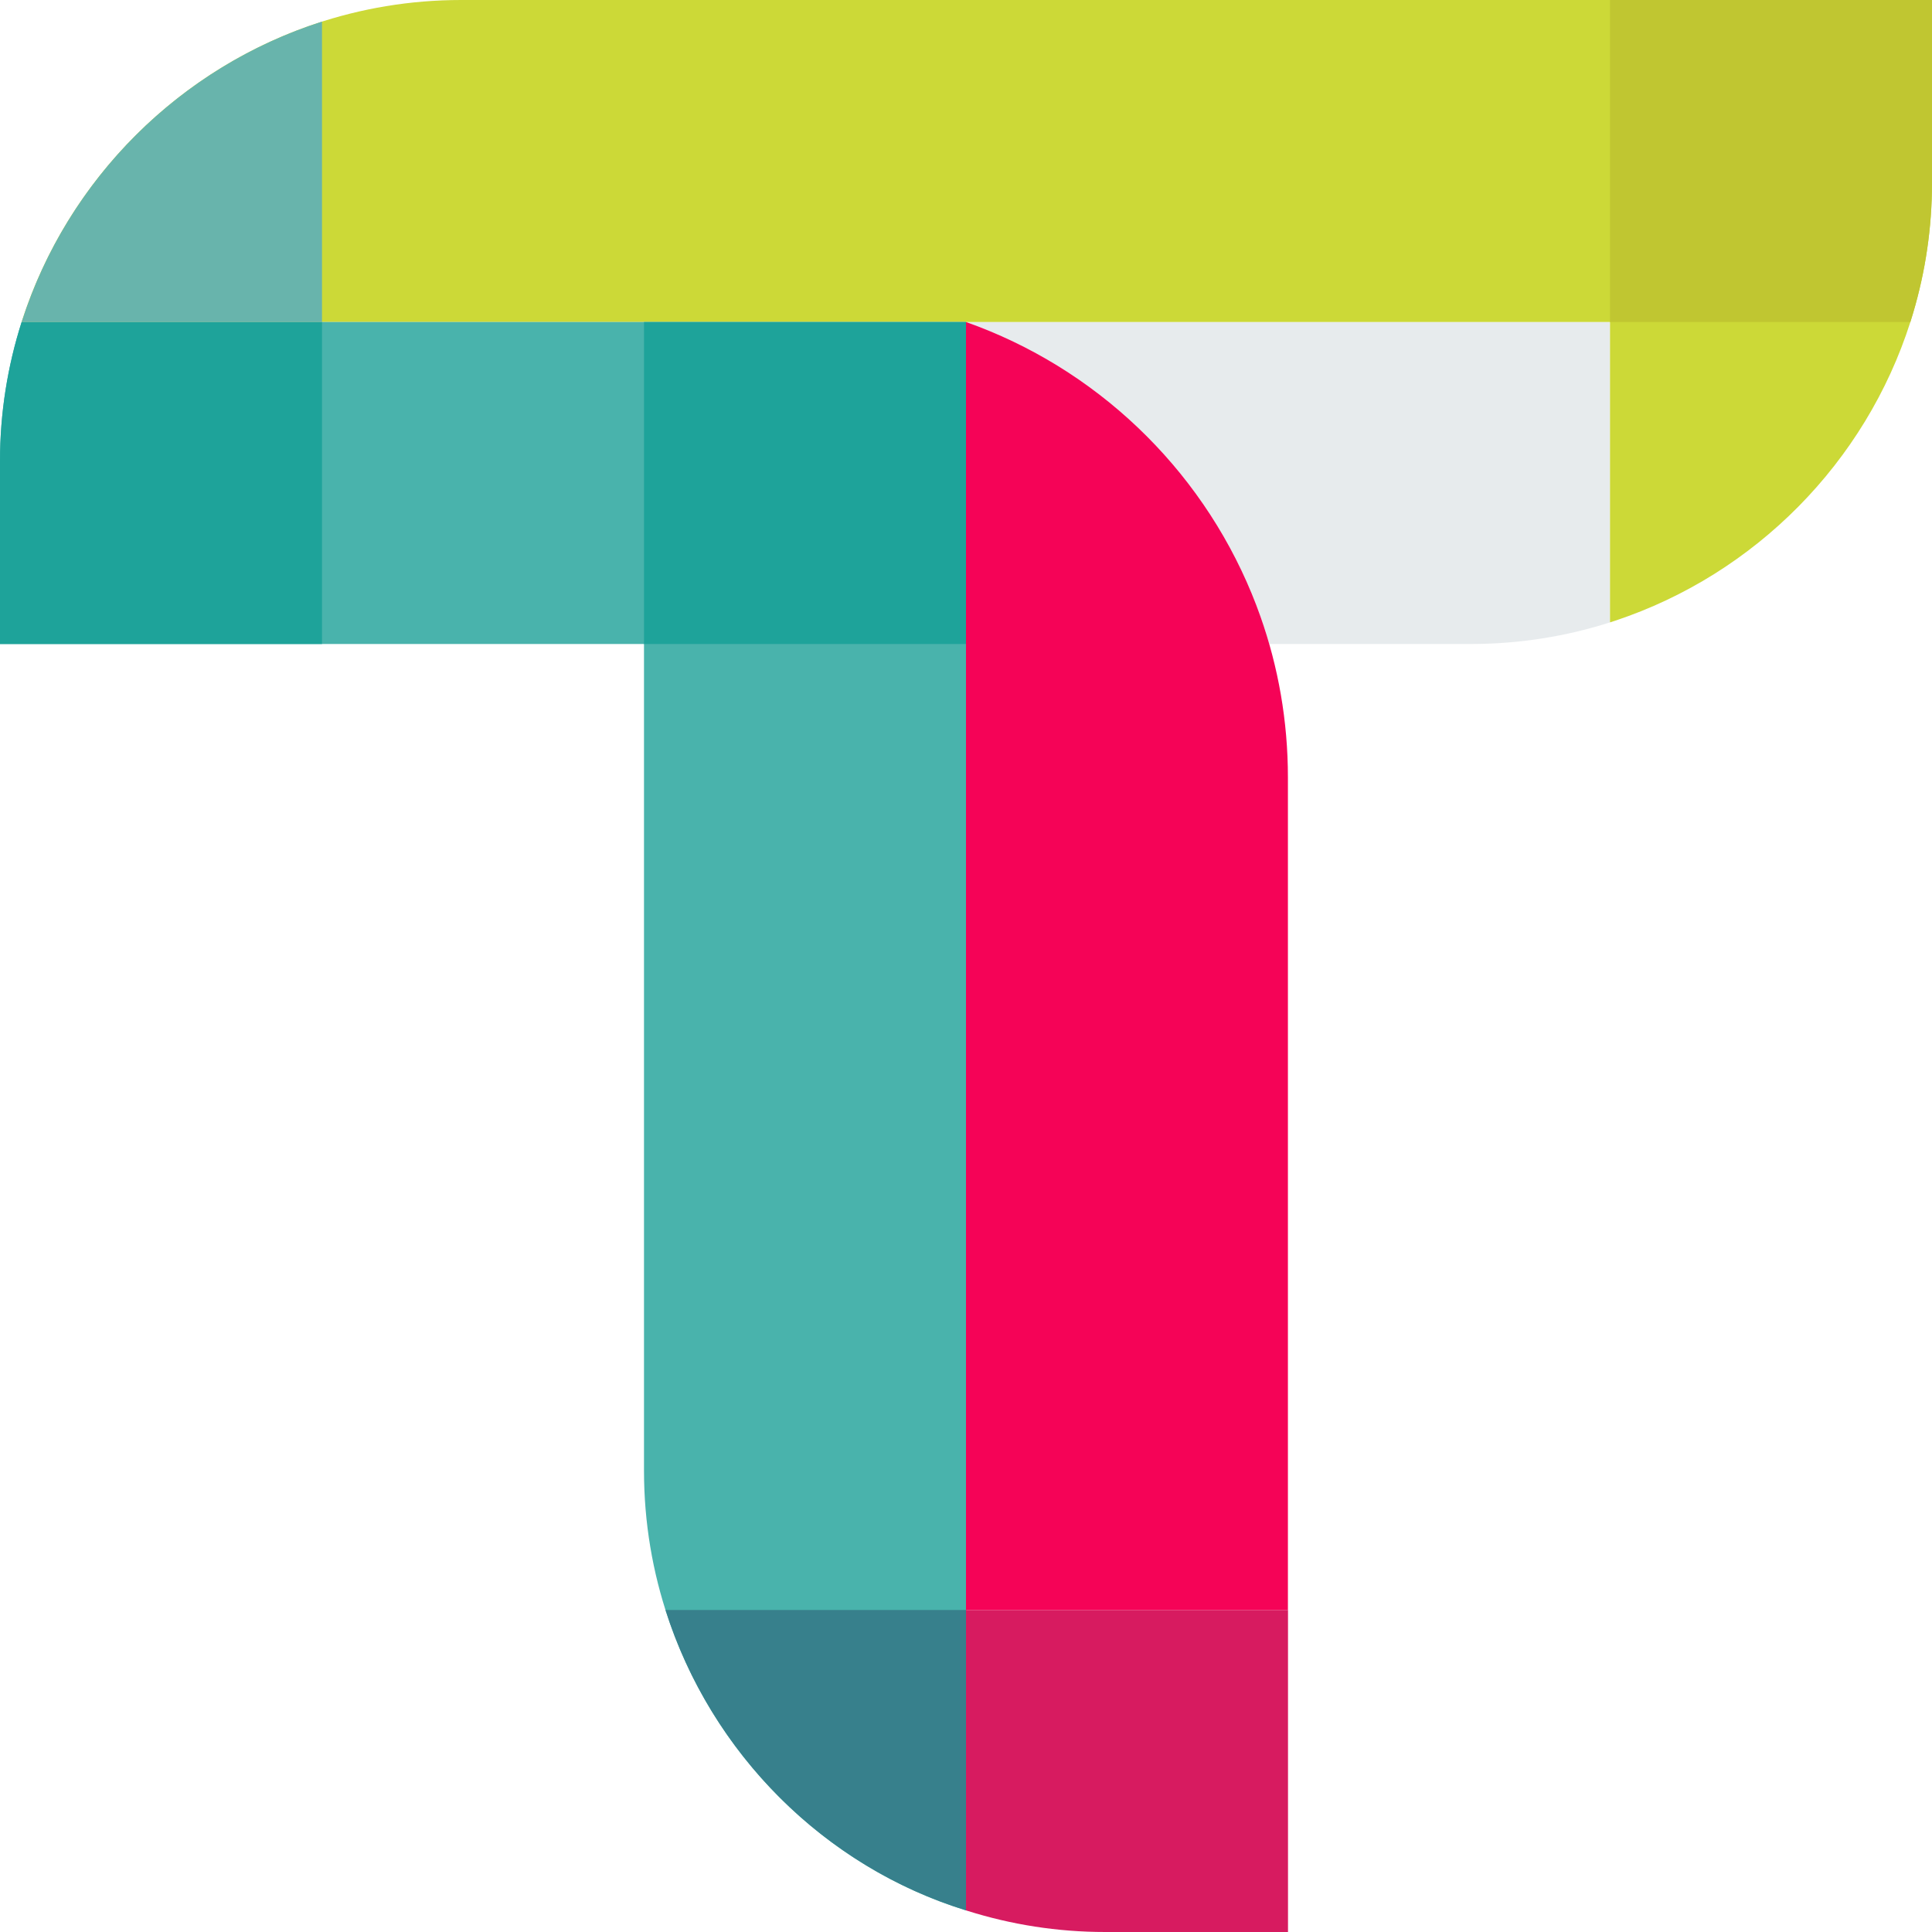
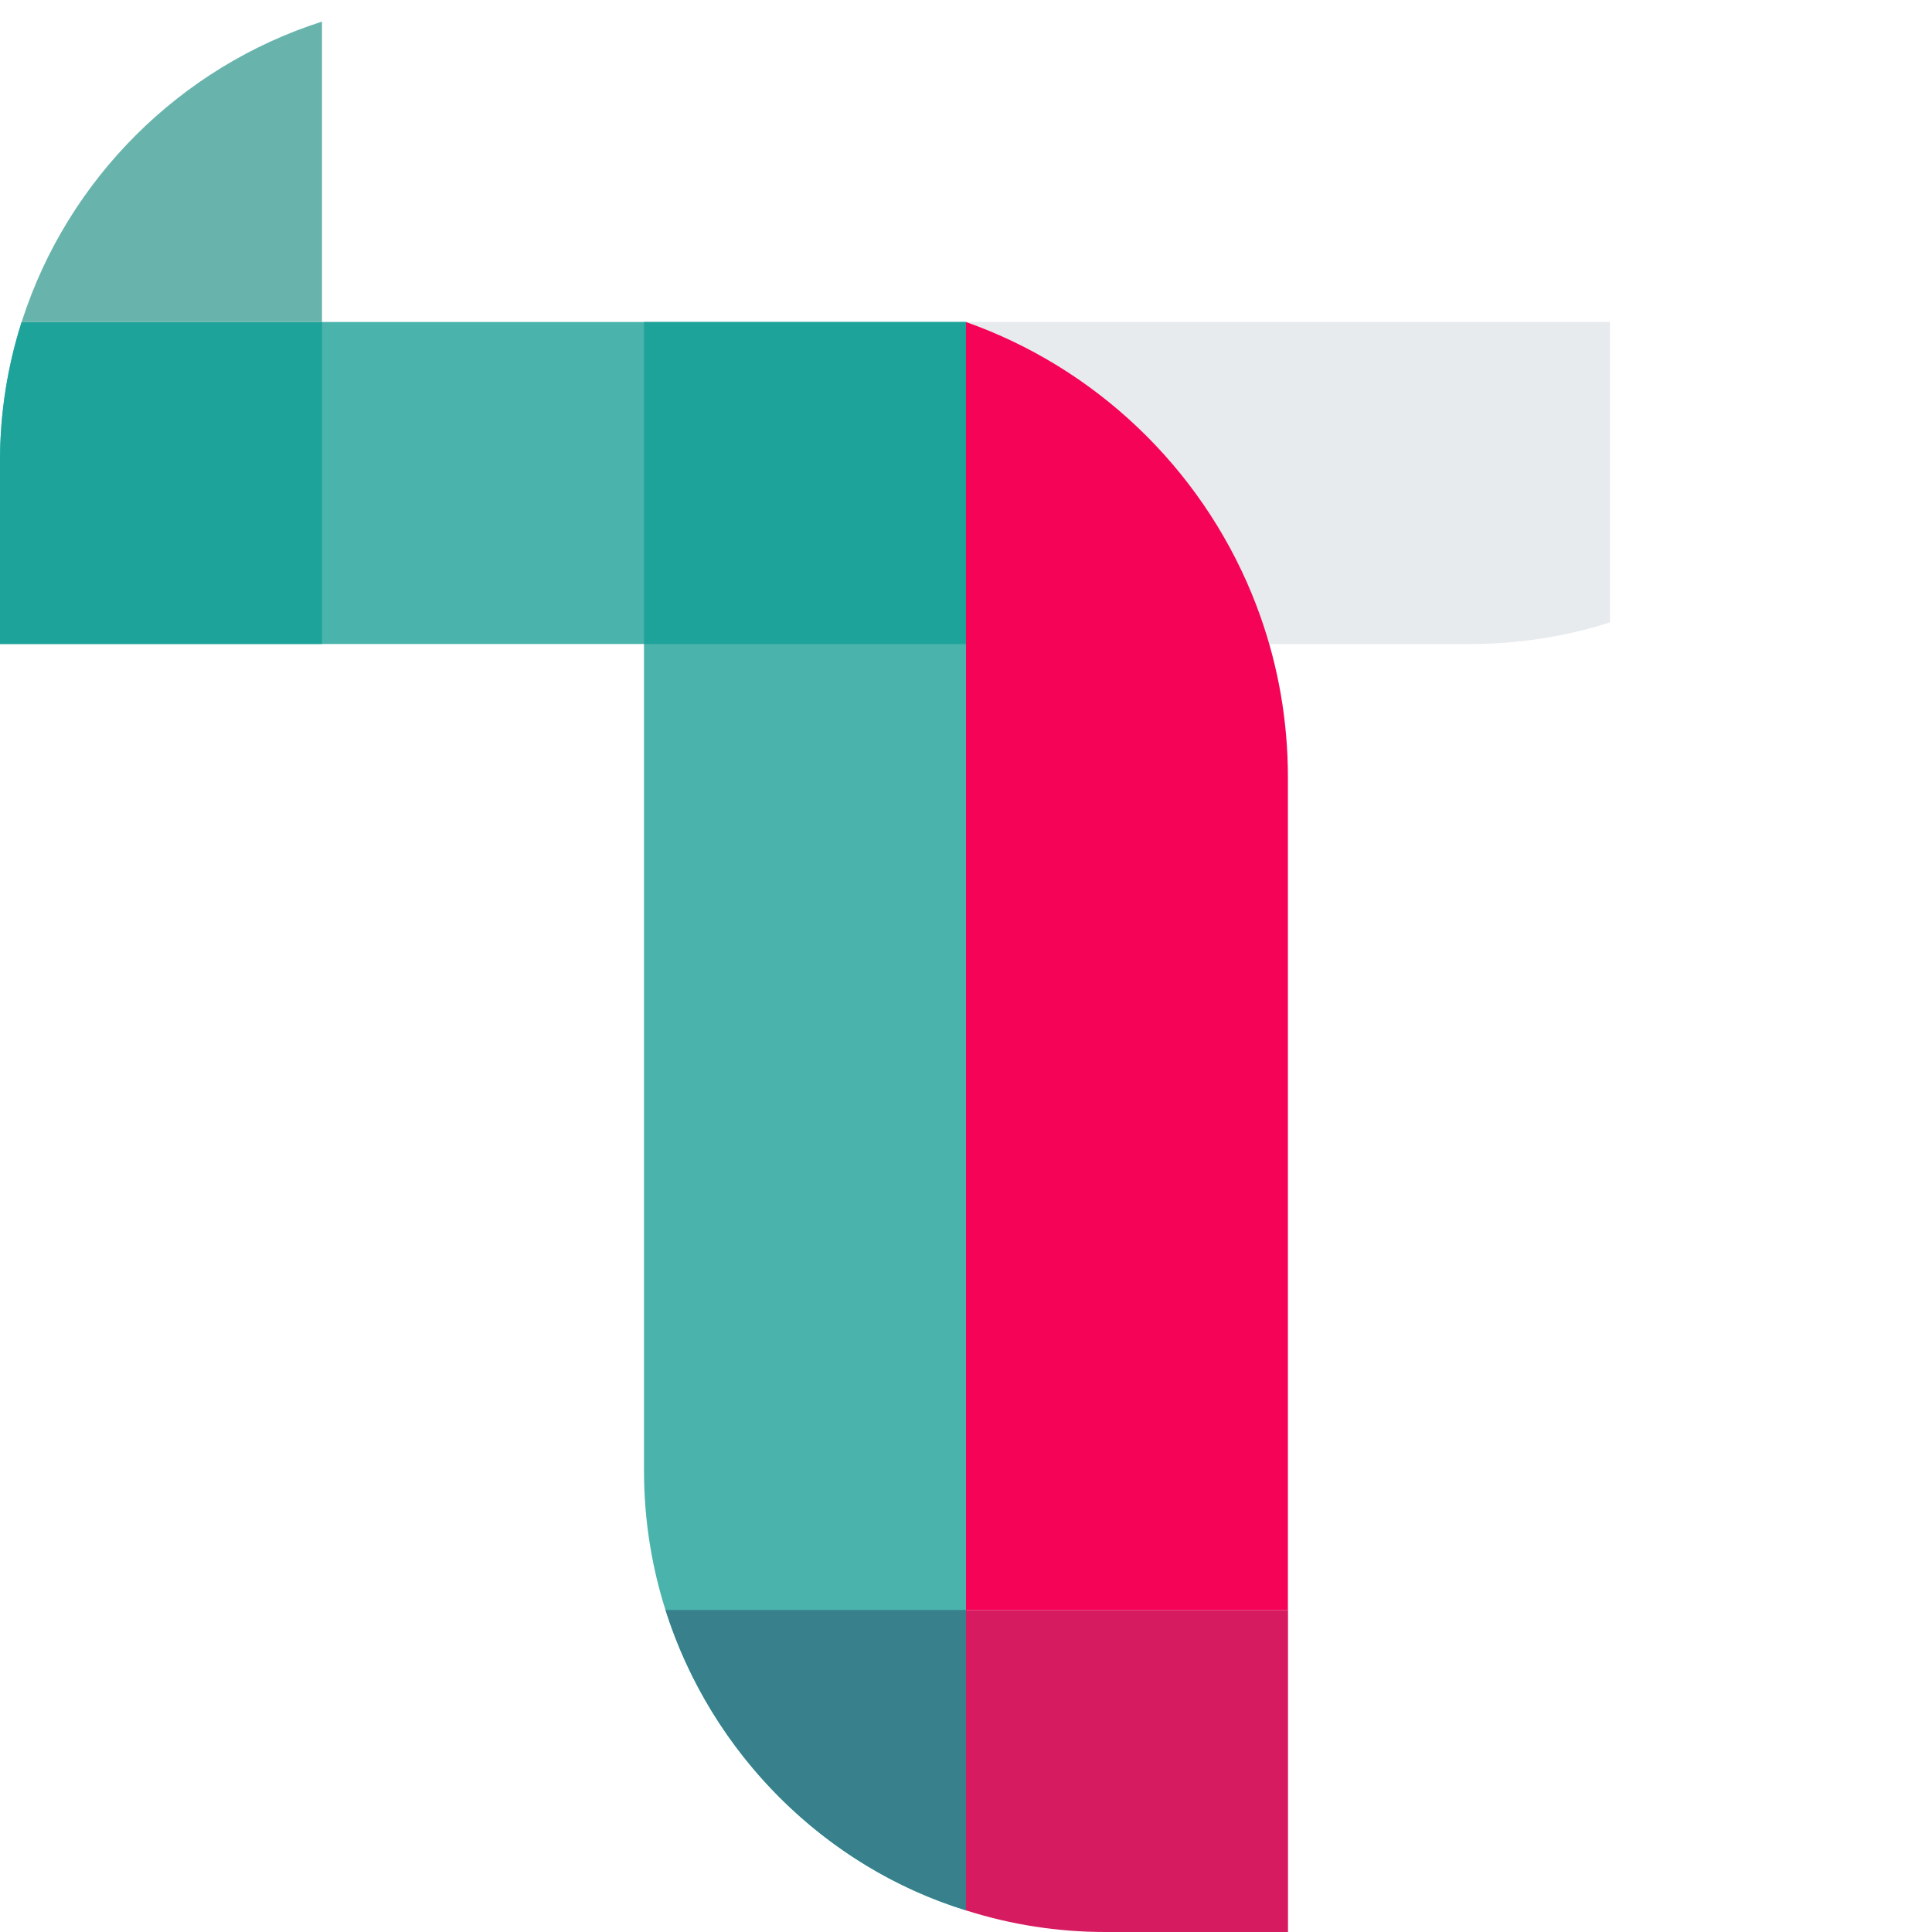
<svg xmlns="http://www.w3.org/2000/svg" width="21.068mm" height="21.068mm" version="1.0" viewBox="0 0 8570.8 8570.8" shape-rendering="geometricPrecision" text-rendering="geometricPrecision" image-rendering="optimizeQuality" fill-rule="evenodd" clip-rule="evenodd">
  <defs>
    <style>
      .fil4 { fill: #1ea39a; }
      .fil1 { fill: #ccd937; }
    </style>
  </defs>
  <g>
    <path d="M5630.72 2856.93h893.97c215 0 422.52-33.64 617.67-95.89V1428.48H4285.43c574.5 203.04 1036.56 644.23 1267.47 1204.98 13.75 33.32 26.65 67.04 38.73 101.22 14.2 40.19 27.26 80.96 39.09 122.25z" fill="#cfd8db" fill-opacity=".502" />
-     <path class="fil1" d="M8474.84 1428.49c4.19-13.26 8.26-26.56 12.2-39.91 54.39-183.39 83.76-377.32 83.76-577.76V0H2046.11C1137.9 0 363.04 599.81 97.79 1422.83l-1.83 5.65H8474.83zM7142.36 2761.05l23.72-7.77c619.62-206.17 1110.03-701.92 1308.76-1324.79H7142.36v1332.56z" />
    <path d="M0 2856.93h2856.93v3667.76c0 919.6 611.4 1698.33 1428.49 1950.15V1428.49H95.96C33.72 1623.6-.01 1831.15-.01 2046.12v810.82z" fill="#49b3ac" />
    <path d="M5713.87 8570.8V7142.31H4285.42v1332.52l6.39 2.07c193.24 60.94 398.6 93.89 611.24 93.89h810.82z" fill="#d71b60" />
    <path class="fil4" d="M2856.94 1428.47h1428.47v1428.47H2856.94zM1428.49 1428.49H95.97C33.73 1623.6 0 1831.15 0 2046.12v810.82h1428.49V1428.49z" />
    <path d="M1428.49 1428.49V95.85C799.6 296.49 300.23 794.68 97.8 1422.84l-1.83 5.65h1332.52z" fill="#68b4ac" />
-     <path d="M7142.36 0v1428.49h1332.48c4.19-13.26 8.26-26.56 12.2-39.91 54.39-183.39 83.76-377.32 83.76-577.76V0H7142.35z" fill="#c0c631" />
    <path d="M3972.22 7142.32H2952.26c202.15 637.64 707.33 1139.61 1333.17 1332.52V7142.32h-313.21z" fill="#37808c" />
    <path d="M4285.38 1428.45v5718.3h1.42v-4.43h1426.7V3448.69c0-250.35-42.96-490.7-121.92-714.04-12.04-34.13-24.94-67.86-38.69-101.17-230.95-560.75-692.97-1001.94-1267.51-1205.02z" fill="#f50357" />
  </g>
</svg>